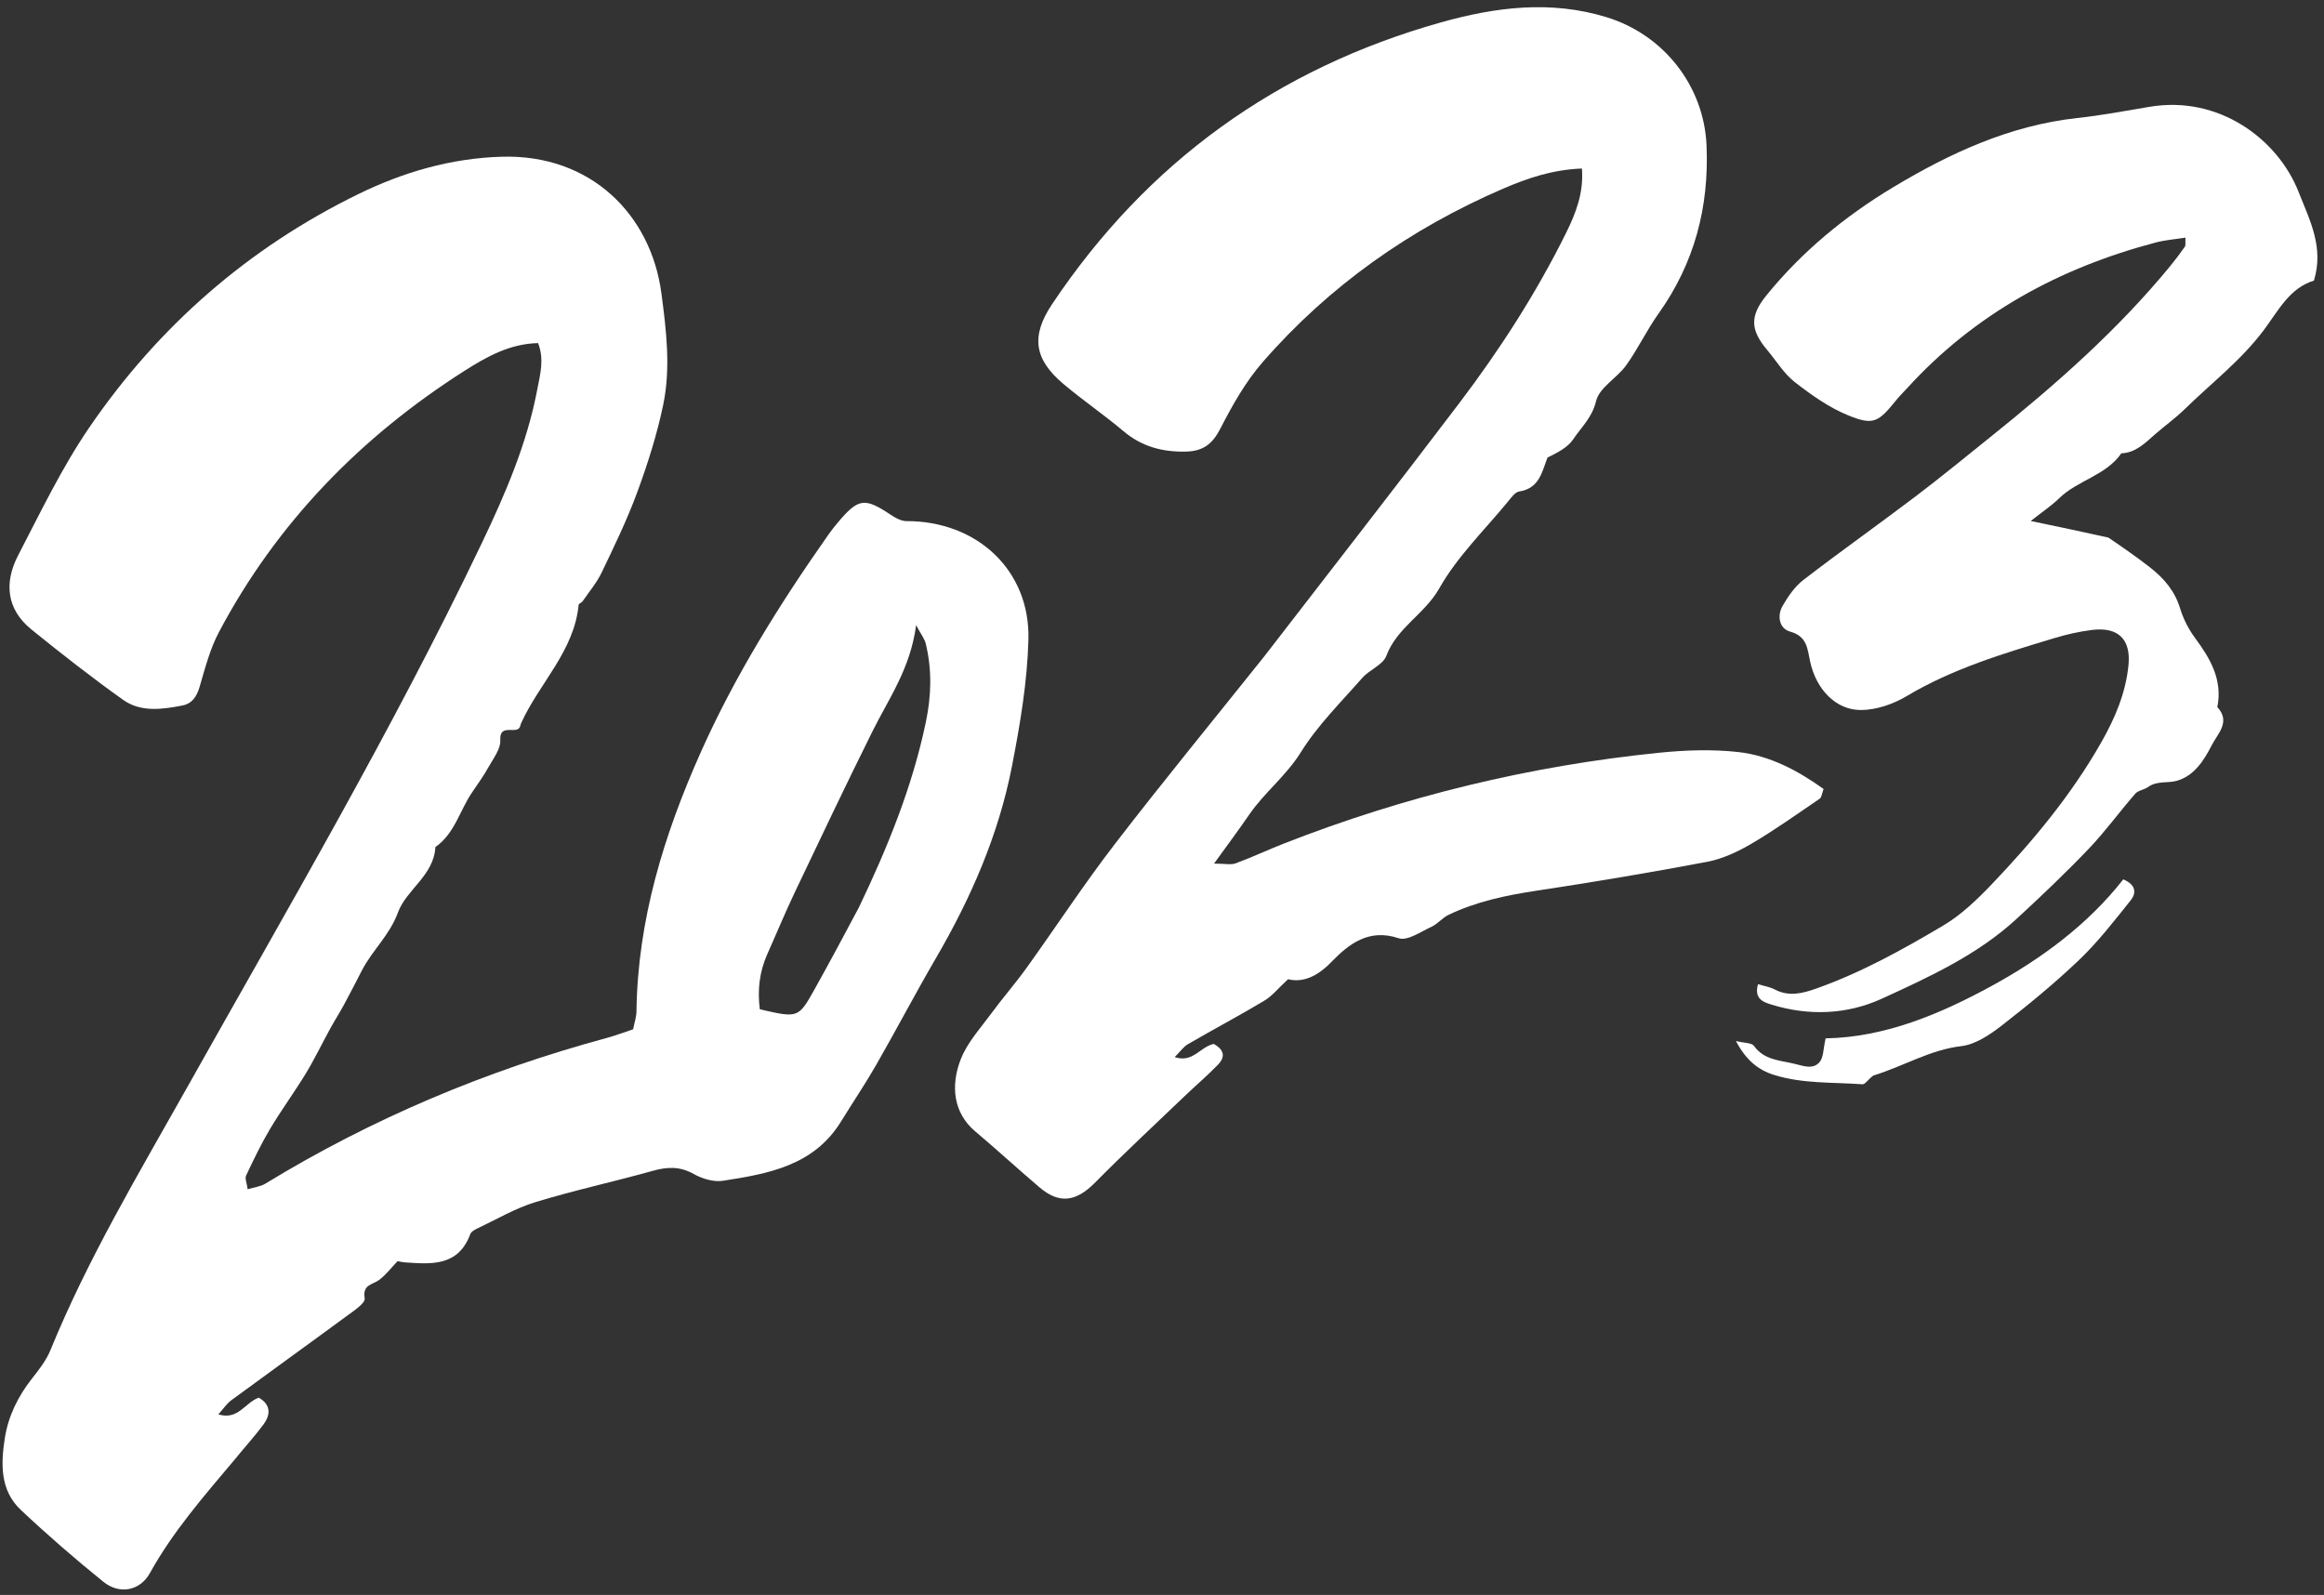
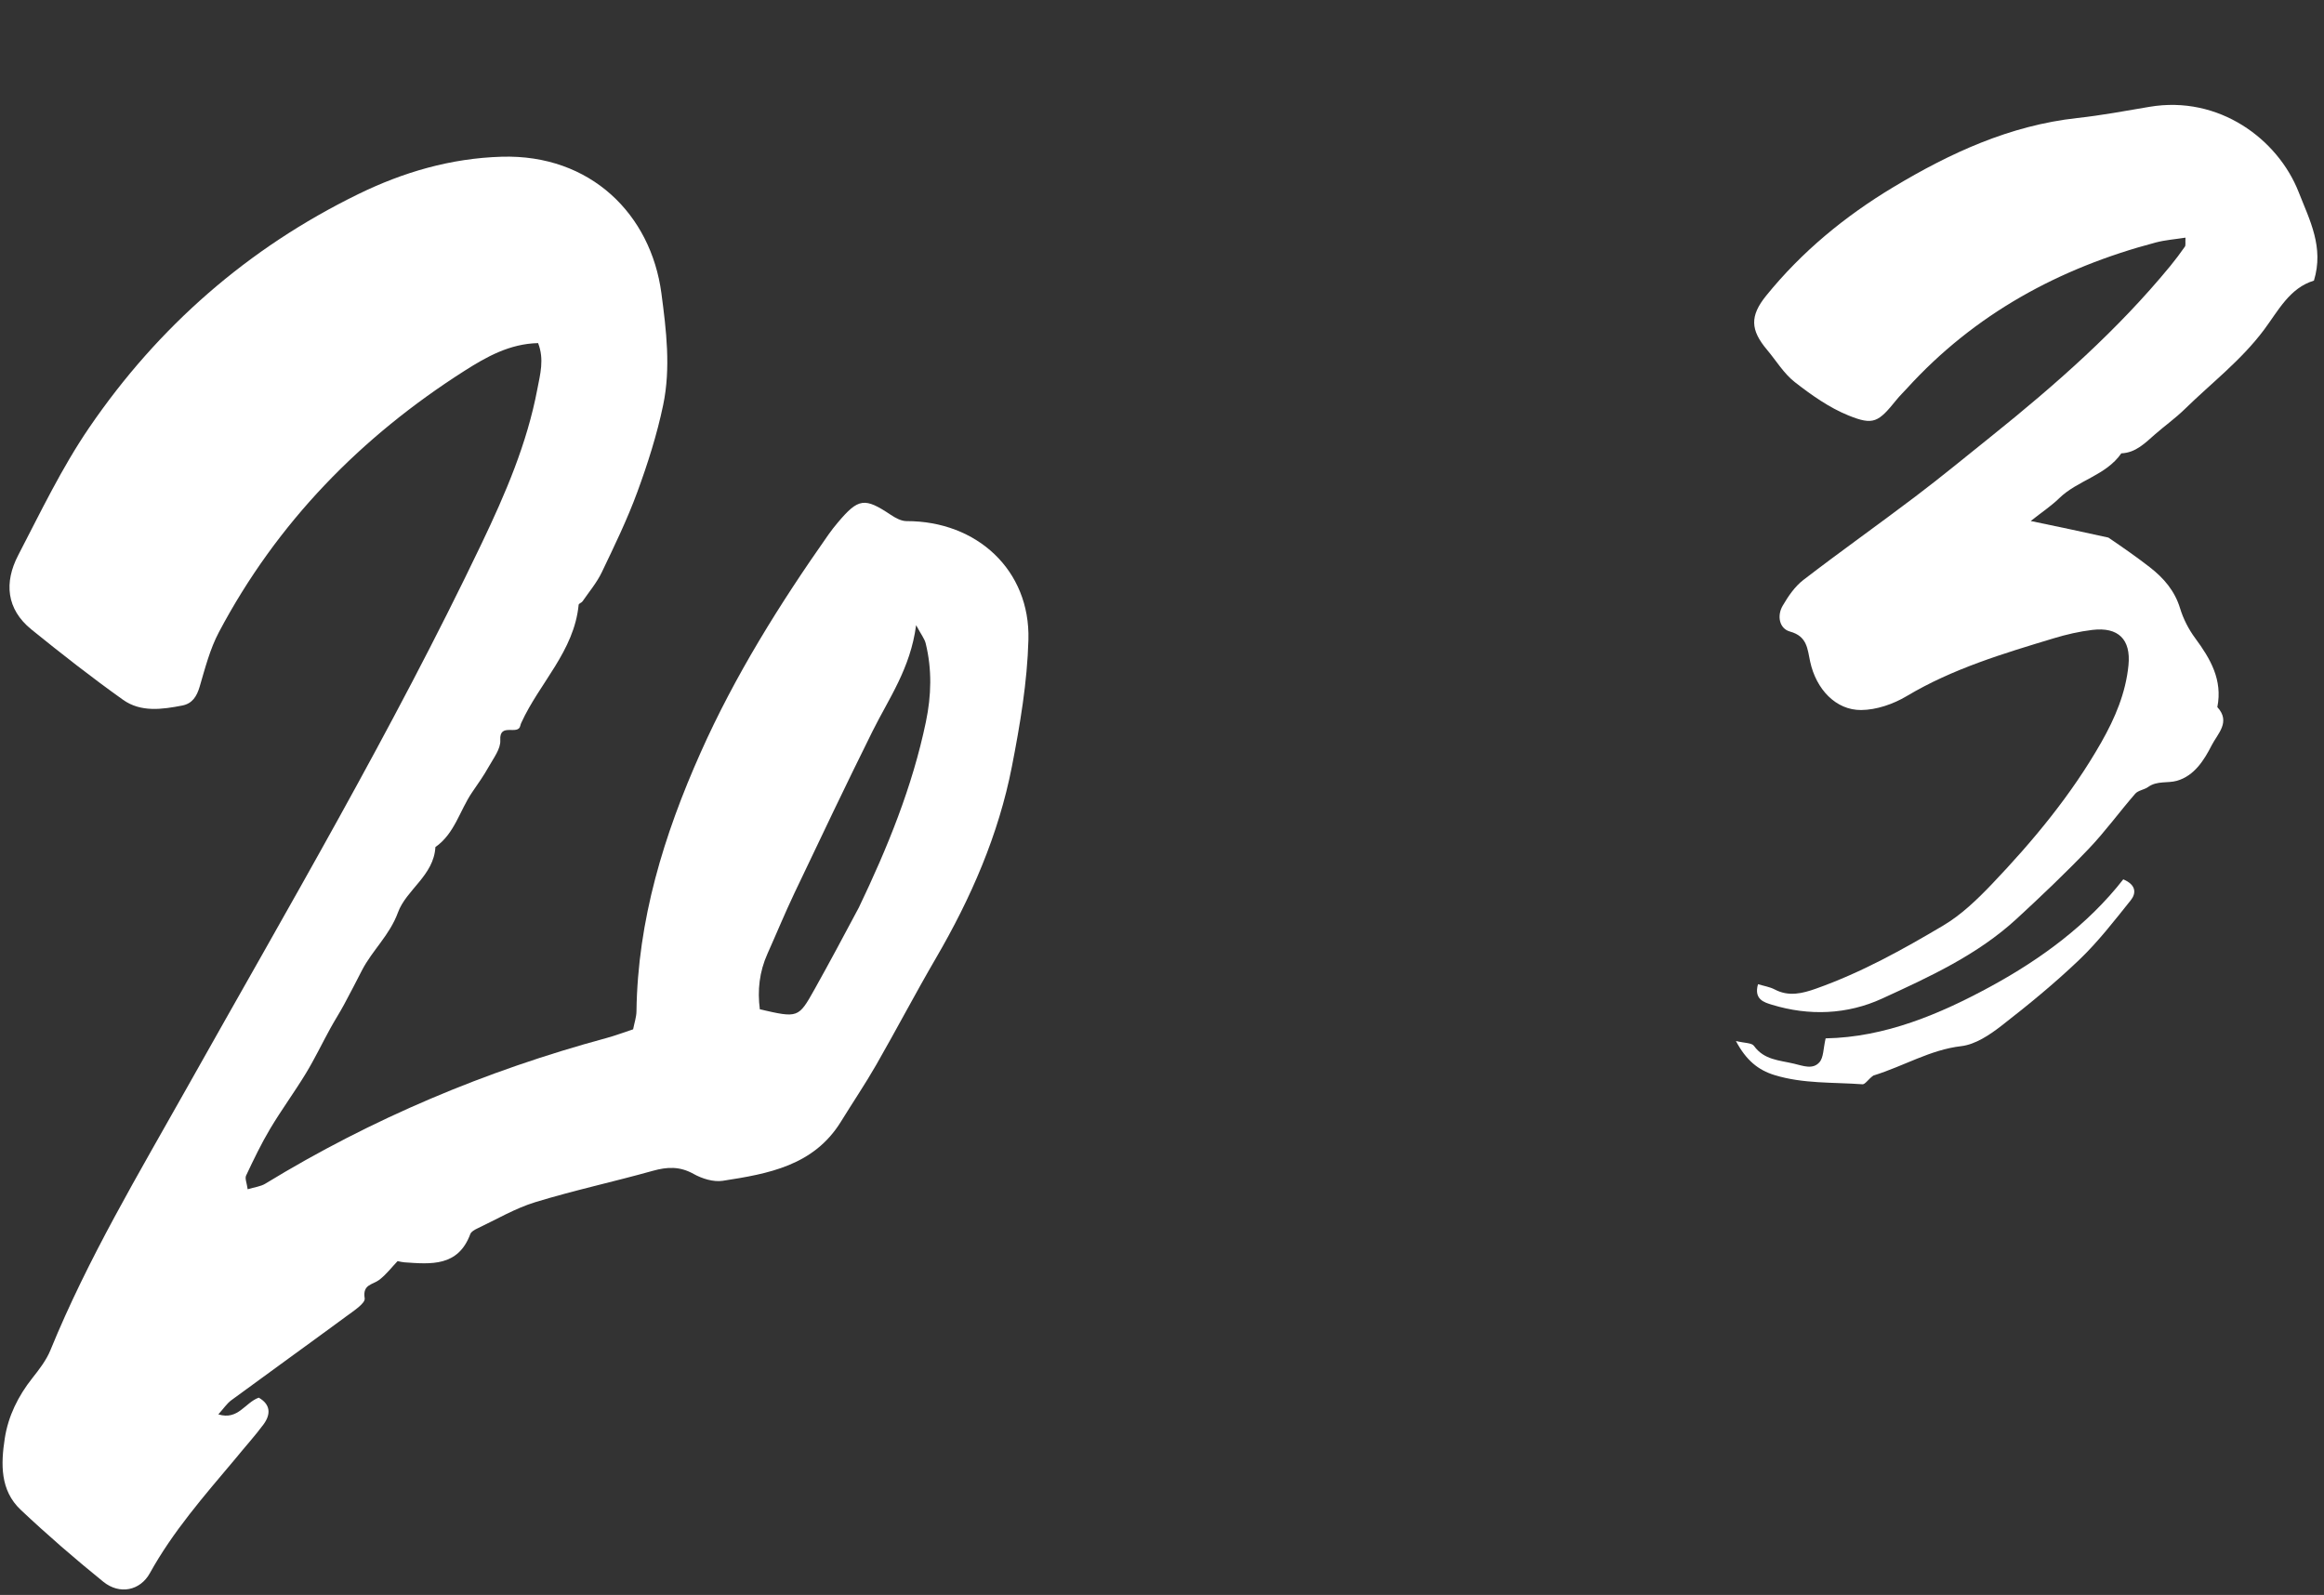
<svg xmlns="http://www.w3.org/2000/svg" fill="#ffffff" height="1245.7" preserveAspectRatio="xMidYMid meet" version="1" viewBox="153.2 463.6 1814.9 1245.7" width="1814.9" zoomAndPan="magnify">
  <rect x="153.2" y="463.6" width="1814.9" height="1245.7" fill="#333333" stroke="none" />
  <g id="change1_1">
    <path d="M336.72,1603.26c-24.62,29.24-48.64,56.76-66.48,89.02c-7.59,13.72-23.63,17.02-36.35,6.73 c-22.17-17.94-43.8-36.66-64.55-56.23c-16.11-15.2-15.49-35.8-12.42-55.7c2.7-17.5,10.45-33.14,21.56-47.18 c5.36-6.77,10.88-13.91,14.1-21.79c29.25-71.57,68.84-137.69,106.57-204.86c78.93-140.53,160.61-279.59,230.19-425.19 c18.52-38.76,35.49-78.11,43.51-120.63c2.16-11.45,5.52-23.09,0.58-35.85c-22.15,0.47-40.37,10.75-57.27,21.51 c-81.23,51.71-146.71,118.74-192,204.24c-6.97,13.16-10.79,28.12-15.03,42.55c-2.25,7.67-5.79,13.25-13.58,14.76 c-15.79,3.07-32.41,5.4-46.23-4.45c-24.49-17.45-48.21-36.02-71.59-54.95c-19.67-15.93-21.33-36.8-10.35-57.93 c17.55-33.78,34.12-68.47,55.51-99.77c53.85-78.8,123.91-140.18,209.99-182.27c35.22-17.22,72.28-28.08,112.1-29.26 c69.47-2.05,116.56,45.06,124.73,106.63c3.84,28.96,7.41,58.37,1.39,87.24c-4.82,23.12-12.07,45.9-20.23,68.11 c-7.86,21.39-17.87,42.03-27.73,62.62c-3.88,8.1-9.88,15.19-15.02,22.67c-0.75,1.09-2.94,1.7-3.03,2.67 c-3.52,36.25-30.57,61.05-44.74,92.08c-0.33,0.72-0.63,1.48-0.78,2.25c-1.65,8.26-16.55-2.87-15.68,11.46 c0.41,6.74-5.35,14.09-9.06,20.76c-3.85,6.92-8.48,13.41-12.96,19.96c-9.66,14.17-13.58,32.19-28.65,42.73 c-1.23,22.22-22.74,33.29-29.21,51.01c-6.54,17.89-19.99,29.49-28.11,45.2c-4.67,9.04-9.29,18.1-14.13,27.04 c-3.35,6.19-7.18,12.12-10.57,18.3c-6.42,11.69-12.19,23.76-19.1,35.15c-8.91,14.68-19.14,28.57-27.93,43.32 c-7,11.74-12.94,24.15-18.78,36.53c-1.08,2.29,0.58,5.87,1.22,10.72c5.49-1.68,10.15-2.15,13.76-4.35 c83.29-50.84,172.28-88.28,266.4-113.76c6.85-1.85,13.51-4.4,20.86-6.82c0.97-5.01,2.56-9.53,2.62-14.08 c0.95-71.24,21.4-137.68,50.06-201.99c26.94-60.45,61.89-116.29,99.86-170.31c2.28-3.25,4.74-6.38,7.3-9.41 c16.15-19.15,20.93-19.7,41.46-5.98c3.6,2.4,8.13,4.86,12.22,4.85c54.97-0.11,96.65,38.34,95.19,92.62 c-0.89,33.09-6.52,66.33-12.88,98.95c-10.42,53.45-32.01,102.87-59.41,149.88c-15.99,27.44-30.73,55.6-46.52,83.14 c-8.66,15.11-18.44,29.57-27.58,44.41c-21.21,34.45-56.79,40.77-92.32,46.24c-7.23,1.11-16.17-1.67-22.79-5.38 c-10.71-6-20.49-5.59-31.77-2.43c-30.52,8.56-61.59,15.24-91.88,24.51c-15.73,4.82-30.3,13.49-45.31,20.57 c-2.06,0.97-4.7,2.45-5.39,4.32c-9.49,25.58-30.64,23.55-51.59,22.08c-1.58-0.11-3.13-0.55-5.21-0.93 c-4.61,4.82-8.91,10.54-14.4,14.69c-5.13,3.87-13.08,3.36-11.28,14.39c0.63,3.86-8.92,10.01-14.54,14.15 c-29.76,21.93-59.8,43.49-89.58,65.39c-3.53,2.6-6.07,6.54-10.18,11.07c15.54,4.73,20.66-9.07,31.57-13.06 c9.08,5.2,9.73,12.75,3.67,20.96C352.34,1585.09,344.81,1593.33,336.72,1603.26z M823.93,1172.36 c22.29-46.58,41.76-94.12,52.34-144.97c4.29-20.59,4.83-40.88-0.15-61.24c-0.9-3.68-3.56-6.93-7.49-14.28 c-4.46,33.89-21.37,57.35-34.01,82.78c-20.79,41.84-40.84,84.05-60.91,126.24c-7.47,15.7-14.08,31.8-21.19,47.66 c-6.31,14.07-7.89,28.59-5.93,43.35c29.95,6.88,30.09,6.96,42.82-15.8C800.62,1216.04,811.48,1195.78,823.93,1172.36z" />
-     <path d="M1140.53,976.24C1192,909.5,1242.8,844.39,1292.7,778.6c31.7-41.8,60.12-85.85,83.46-132.98 c7.67-15.49,13.89-31.29,12.43-50.4c-23.24,0.89-42.79,7.66-61.43,15.69c-72.51,31.25-135.87,75.84-187.82,135.44 c-13.36,15.32-23.73,33.7-33.06,51.91c-6.31,12.32-13.7,17.84-27.42,18.07c-18.33,0.3-34.21-4.04-48.44-16.07 c-15.14-12.8-31.63-24.01-46.79-36.8c-23.04-19.43-25.4-37.49-8.78-62.35c74.08-110.83,175.67-184.08,303.84-220.08 c42.41-11.91,85.46-17.4,129.17-3.99c44.68,13.71,76.03,53.73,78.04,100.1c2.09,48.18-9.43,92.04-37.6,131.55 c-9.17,12.86-15.96,27.41-25.17,40.23c-7.16,9.98-21,17.4-23.49,27.93c-3.04,12.88-11.54,20.36-17.84,29.81 c-4.33,6.48-12.36,10.5-20.08,14.29c-4.36,11.01-6.16,24.05-22.16,26.53c-3.16,0.49-6.06,4.61-8.48,7.56 c-18.39,22.44-39.83,43.19-53.9,68.09c-11.36,20.11-33.05,30.59-41.34,52.7c-2.65,7.08-13.17,10.83-18.79,17.24 c-16.59,18.92-34.86,36.95-48.01,58.11c-11.49,18.48-28.49,31.41-40.46,48.91c-8.15,11.92-16.83,23.48-27.3,38.02 c8.39,0,13.1,1.17,16.88-0.21c12.66-4.65,24.9-10.45,37.46-15.37c94.44-37.04,192.2-60.73,293.08-70.99 c20.47-2.08,41.5-2.83,61.87-0.57c24.61,2.74,46.46,14.33,66.73,28.86c-1.32,3.46-1.49,6.52-3.03,7.57 c-17.6,12-34.98,24.41-53.32,35.19c-10.66,6.26-22.55,11.84-34.57,14.12c-44.37,8.42-88.95,15.85-133.61,22.62 c-23.69,3.59-46.81,8.46-68.46,18.85c-4.76,2.28-8.35,7.02-13.13,9.22c-8.39,3.86-18.85,11.29-25.69,9 c-23.47-7.85-39.08,4.65-52.55,18.52c-11.26,11.6-22.37,16.29-33.87,13.5c-7.49,6.9-12.27,13-18.47,16.72 c-19.6,11.74-39.82,22.44-59.58,33.92c-3.66,2.13-6.29,6.03-10.47,10.19c14.34,4.76,19.79-8.08,30.54-10.3 c6.83,3.83,10.1,9.16,3.24,16.24c-8.27,8.54-17.38,16.26-25.97,24.49c-23.47,22.47-47.29,44.6-70.13,67.7 c-14.59,14.75-27.65,16.85-43.19,3.65c-16.92-14.37-33.25-29.44-50.23-43.74c-17.05-14.35-19.53-35.62-11.22-56.63 c5.09-12.87,15.18-23.87,23.58-35.31c8.86-12.08,18.78-23.38,27.52-35.54c23.14-32.2,44.87-65.47,69.04-96.87 C1061.5,1073.85,1100.82,1025.97,1140.53,976.24z" />
    <path d="M1799.73,883.48c11.96,8.14,22.37,15.4,32.39,23.19c10.8,8.4,19.41,18.31,23.58,32.03c2.5,8.23,6.66,16.38,11.79,23.3 c11.95,16.17,21.54,32.68,17.31,53.86c10.68,11.62,0.19,20.79-4.38,29.78c-6.01,11.82-13.66,23.88-27.16,27.77 c-7.16,2.06-15.53-0.2-22.5,4.85c-3.05,2.2-7.76,2.6-10.07,5.25c-12.34,14.16-23.4,29.5-36.35,43.05 c-18.06,18.89-37.05,36.94-56.27,54.66c-30.56,28.18-68.12,45.36-105.17,62.35c-27.01,12.39-56.81,13.68-85.91,4.77 c-5.98-1.83-14.31-4.13-10.89-16.06c4.68,1.43,9.23,2.11,13.06,4.13c11.01,5.79,21.6,3.11,32.25-0.66 c35.08-12.43,67.54-30.4,99.32-49.27c14.08-8.36,26.47-20.27,37.89-32.23c32.38-33.93,62.27-69.92,85.58-110.92 c10.69-18.81,19.07-38.48,21.21-60.21c1.98-20.14-7.92-29.95-28.14-27.55c-10.19,1.21-20.36,3.57-30.2,6.55 c-39.48,11.93-78.94,23.72-114.86,45.16c-10.43,6.23-23.61,10.78-35.57,10.87c-19.77,0.15-35.14-16.25-39.81-37.75 c-2.17-9.98-2.22-19.82-15.74-23.53c-8.36-2.29-10.31-12.26-5.77-20.1c4.3-7.42,9.52-15.08,16.19-20.21 c28.84-22.19,58.57-43.23,87.58-65.22c20.15-15.27,39.69-31.35,59.41-47.17c50.25-40.32,98.46-82.8,139.52-132.77 c4.01-4.89,7.81-9.97,11.43-15.15c0.75-1.07,0.26-3.01,0.47-7.04c-8.05,1.27-15.77,1.82-23.13,3.76 c-75.42,19.89-141.49,55.8-194.44,114.03c-2.67,2.94-5.55,5.7-8.04,8.78c-14.25,17.61-17.92,20.27-37.64,12.28 c-15.04-6.1-28.93-15.95-41.86-26.03c-8.56-6.67-14.49-16.7-21.64-25.19c-13.05-15.5-13.59-26.39-0.67-42.34 c27.8-34.31,61.46-62.01,99.17-84.67c44.54-26.76,91.15-48.27,143.75-54.05c18.86-2.07,37.59-5.54,56.31-8.73 c54.29-9.24,100.33,25.24,116.53,66.48c8.76,22.31,19.92,43.12,11.97,69.26c-18.96,5.66-27.93,23.6-38.96,38.37 c-17.82,23.87-41.16,41.66-62.06,62.11c-7.2,7.04-15.51,12.93-23.1,19.58c-7.76,6.8-15.01,14.35-26.3,14.83 c-12.04,17.36-34.04,20.96-48.52,35.07c-6.04,5.88-13.18,10.62-22.22,17.77C1760.15,874.91,1779.08,878.87,1799.73,883.48z" />
    <path d="M1616.17,1303.65c-3.96,2.78-6.38,6.97-8.49,6.81c-22.96-1.68-46.28-0.3-68.69-7.19c-12.69-3.9-22.15-11.49-30.15-26.61 c6.78,1.68,12.33,1.36,14.07,3.78c7.94,11.06,19.76,11.19,31.24,13.92c7.29,1.73,14.67,4.77,19.87-1.05 c3.36-3.75,3.02-10.8,4.89-18.72c46.38-0.8,89.44-19.05,129.08-40.64c38.83-21.14,75.68-48.11,103.35-83.55 c10.64,4.49,9.89,11.28,5.85,16.32c-12.79,15.96-25.4,32.33-40.12,46.41c-19.2,18.37-39.88,35.32-60.89,51.64 c-9.18,7.13-20.37,14.62-31.34,15.9C1660.59,1283.48,1640.31,1296.13,1616.17,1303.65z" />
  </g>
</svg>